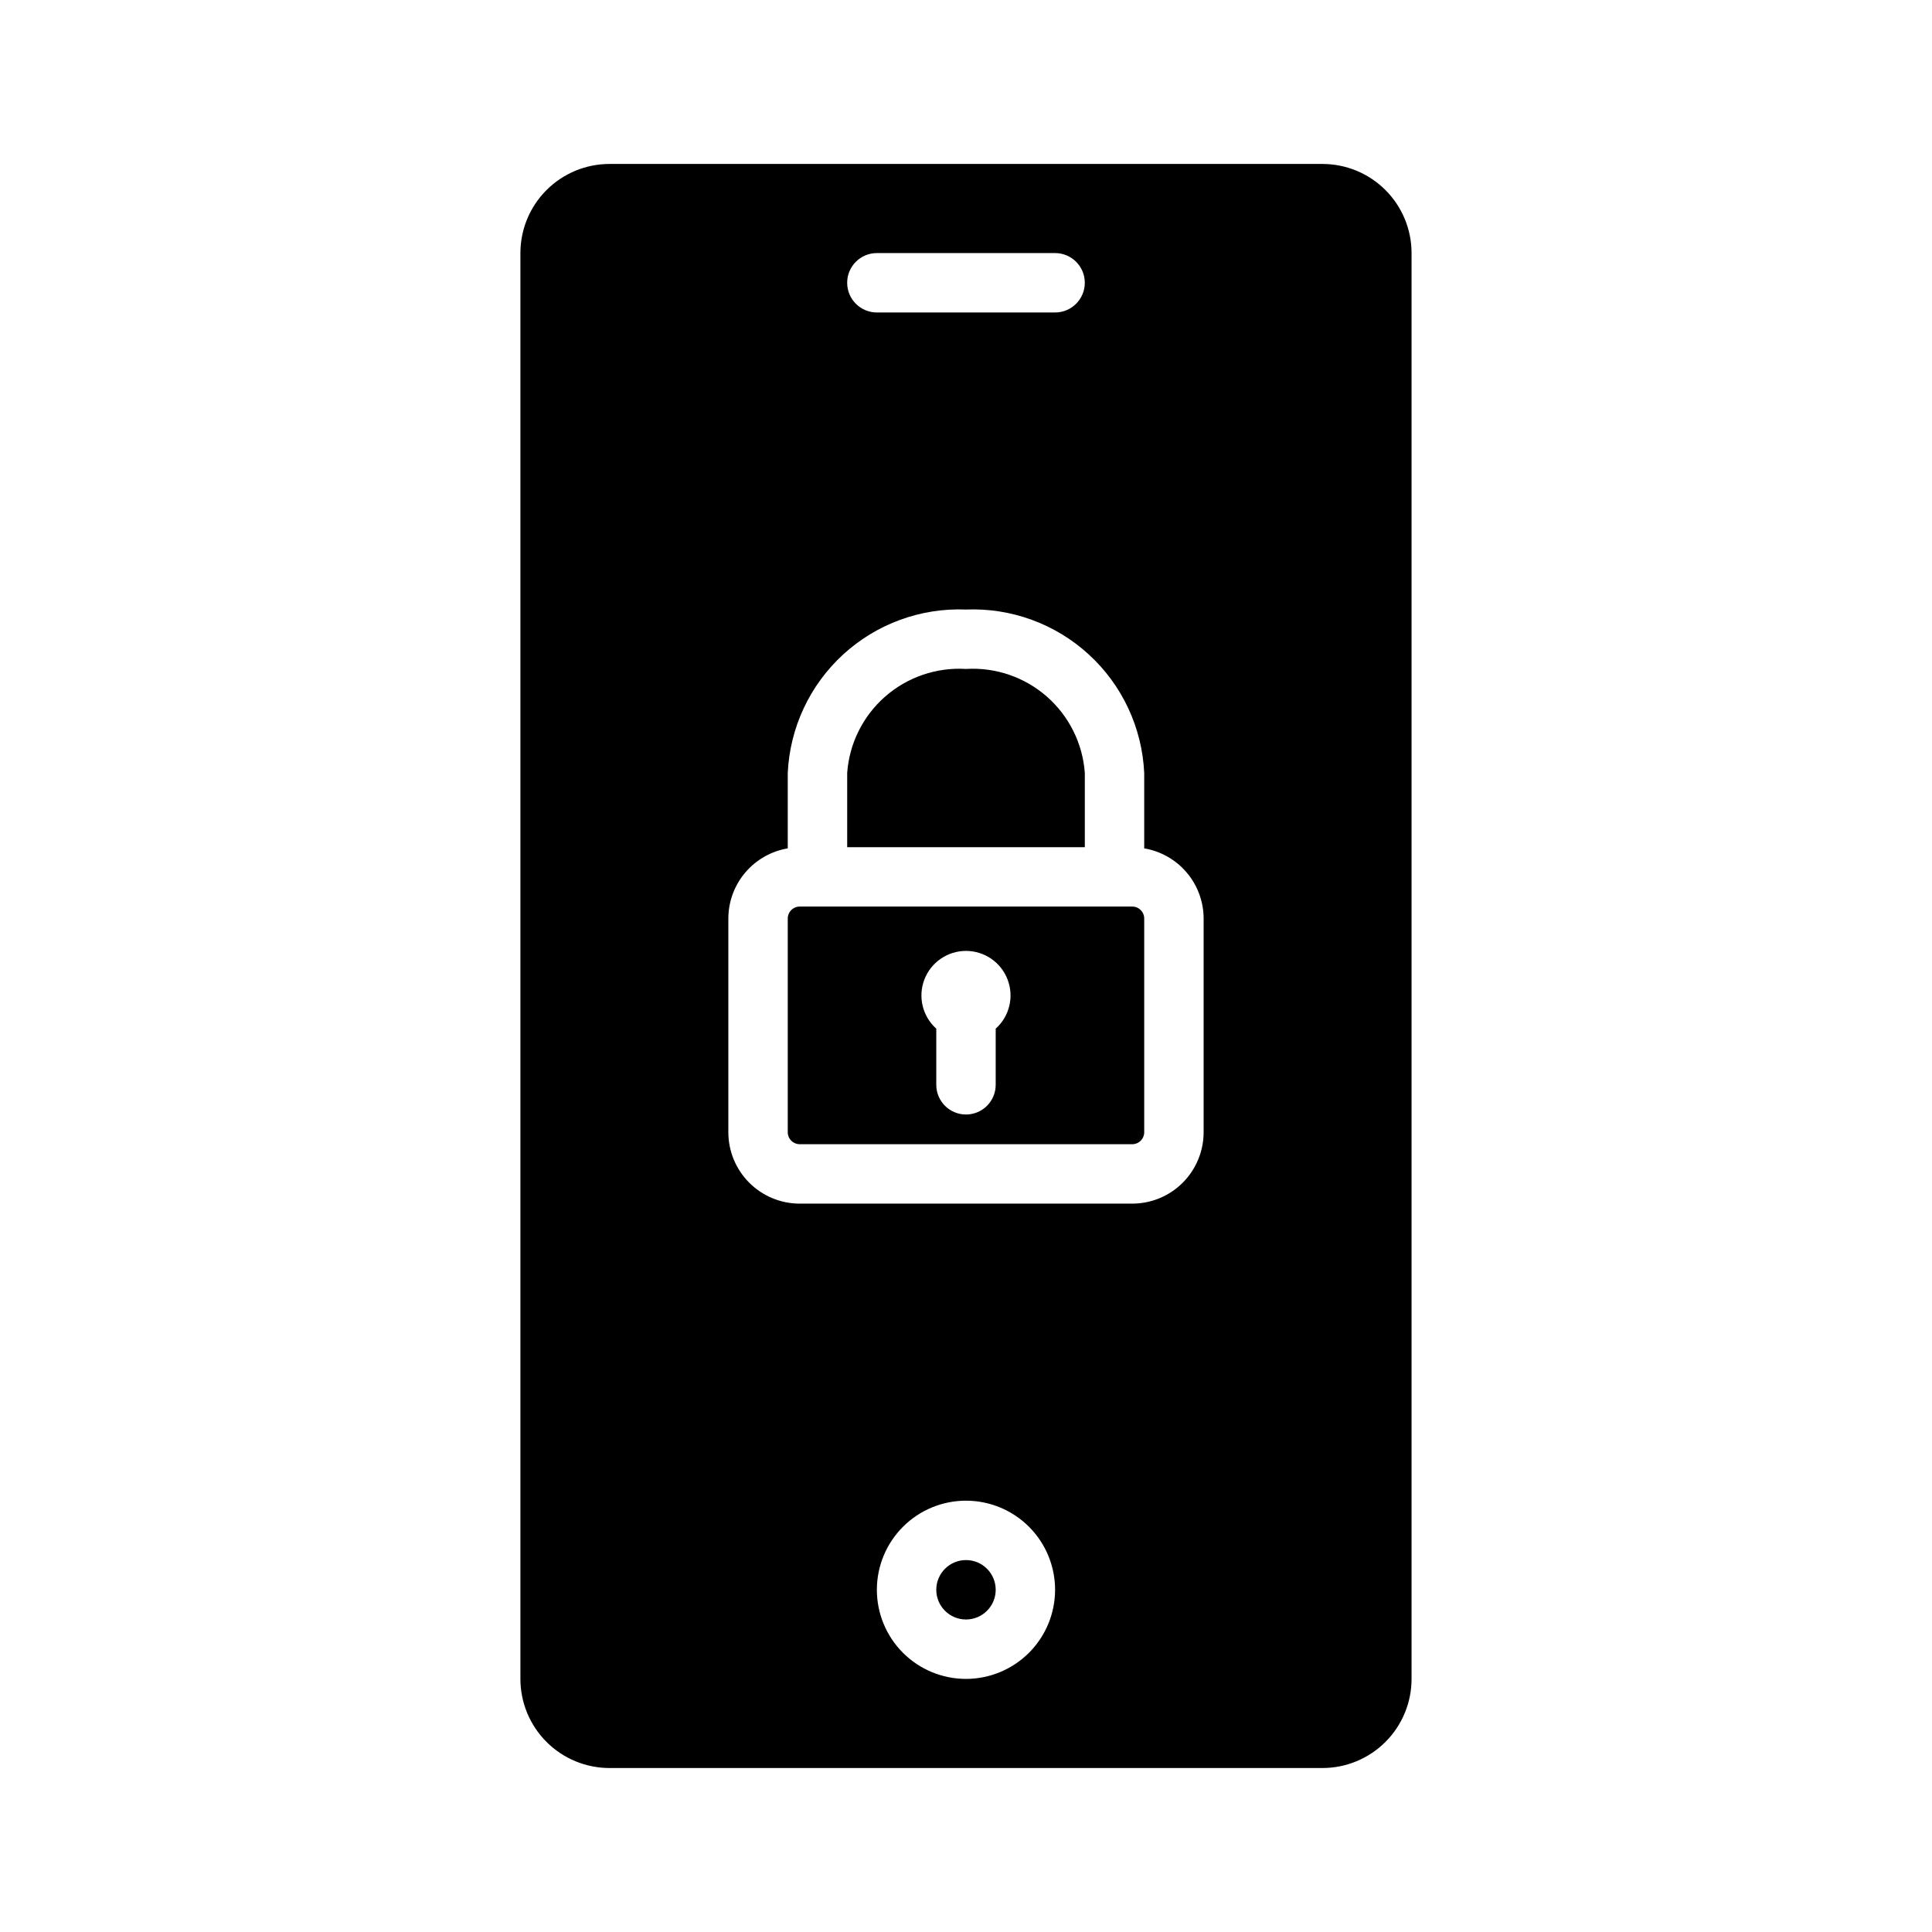
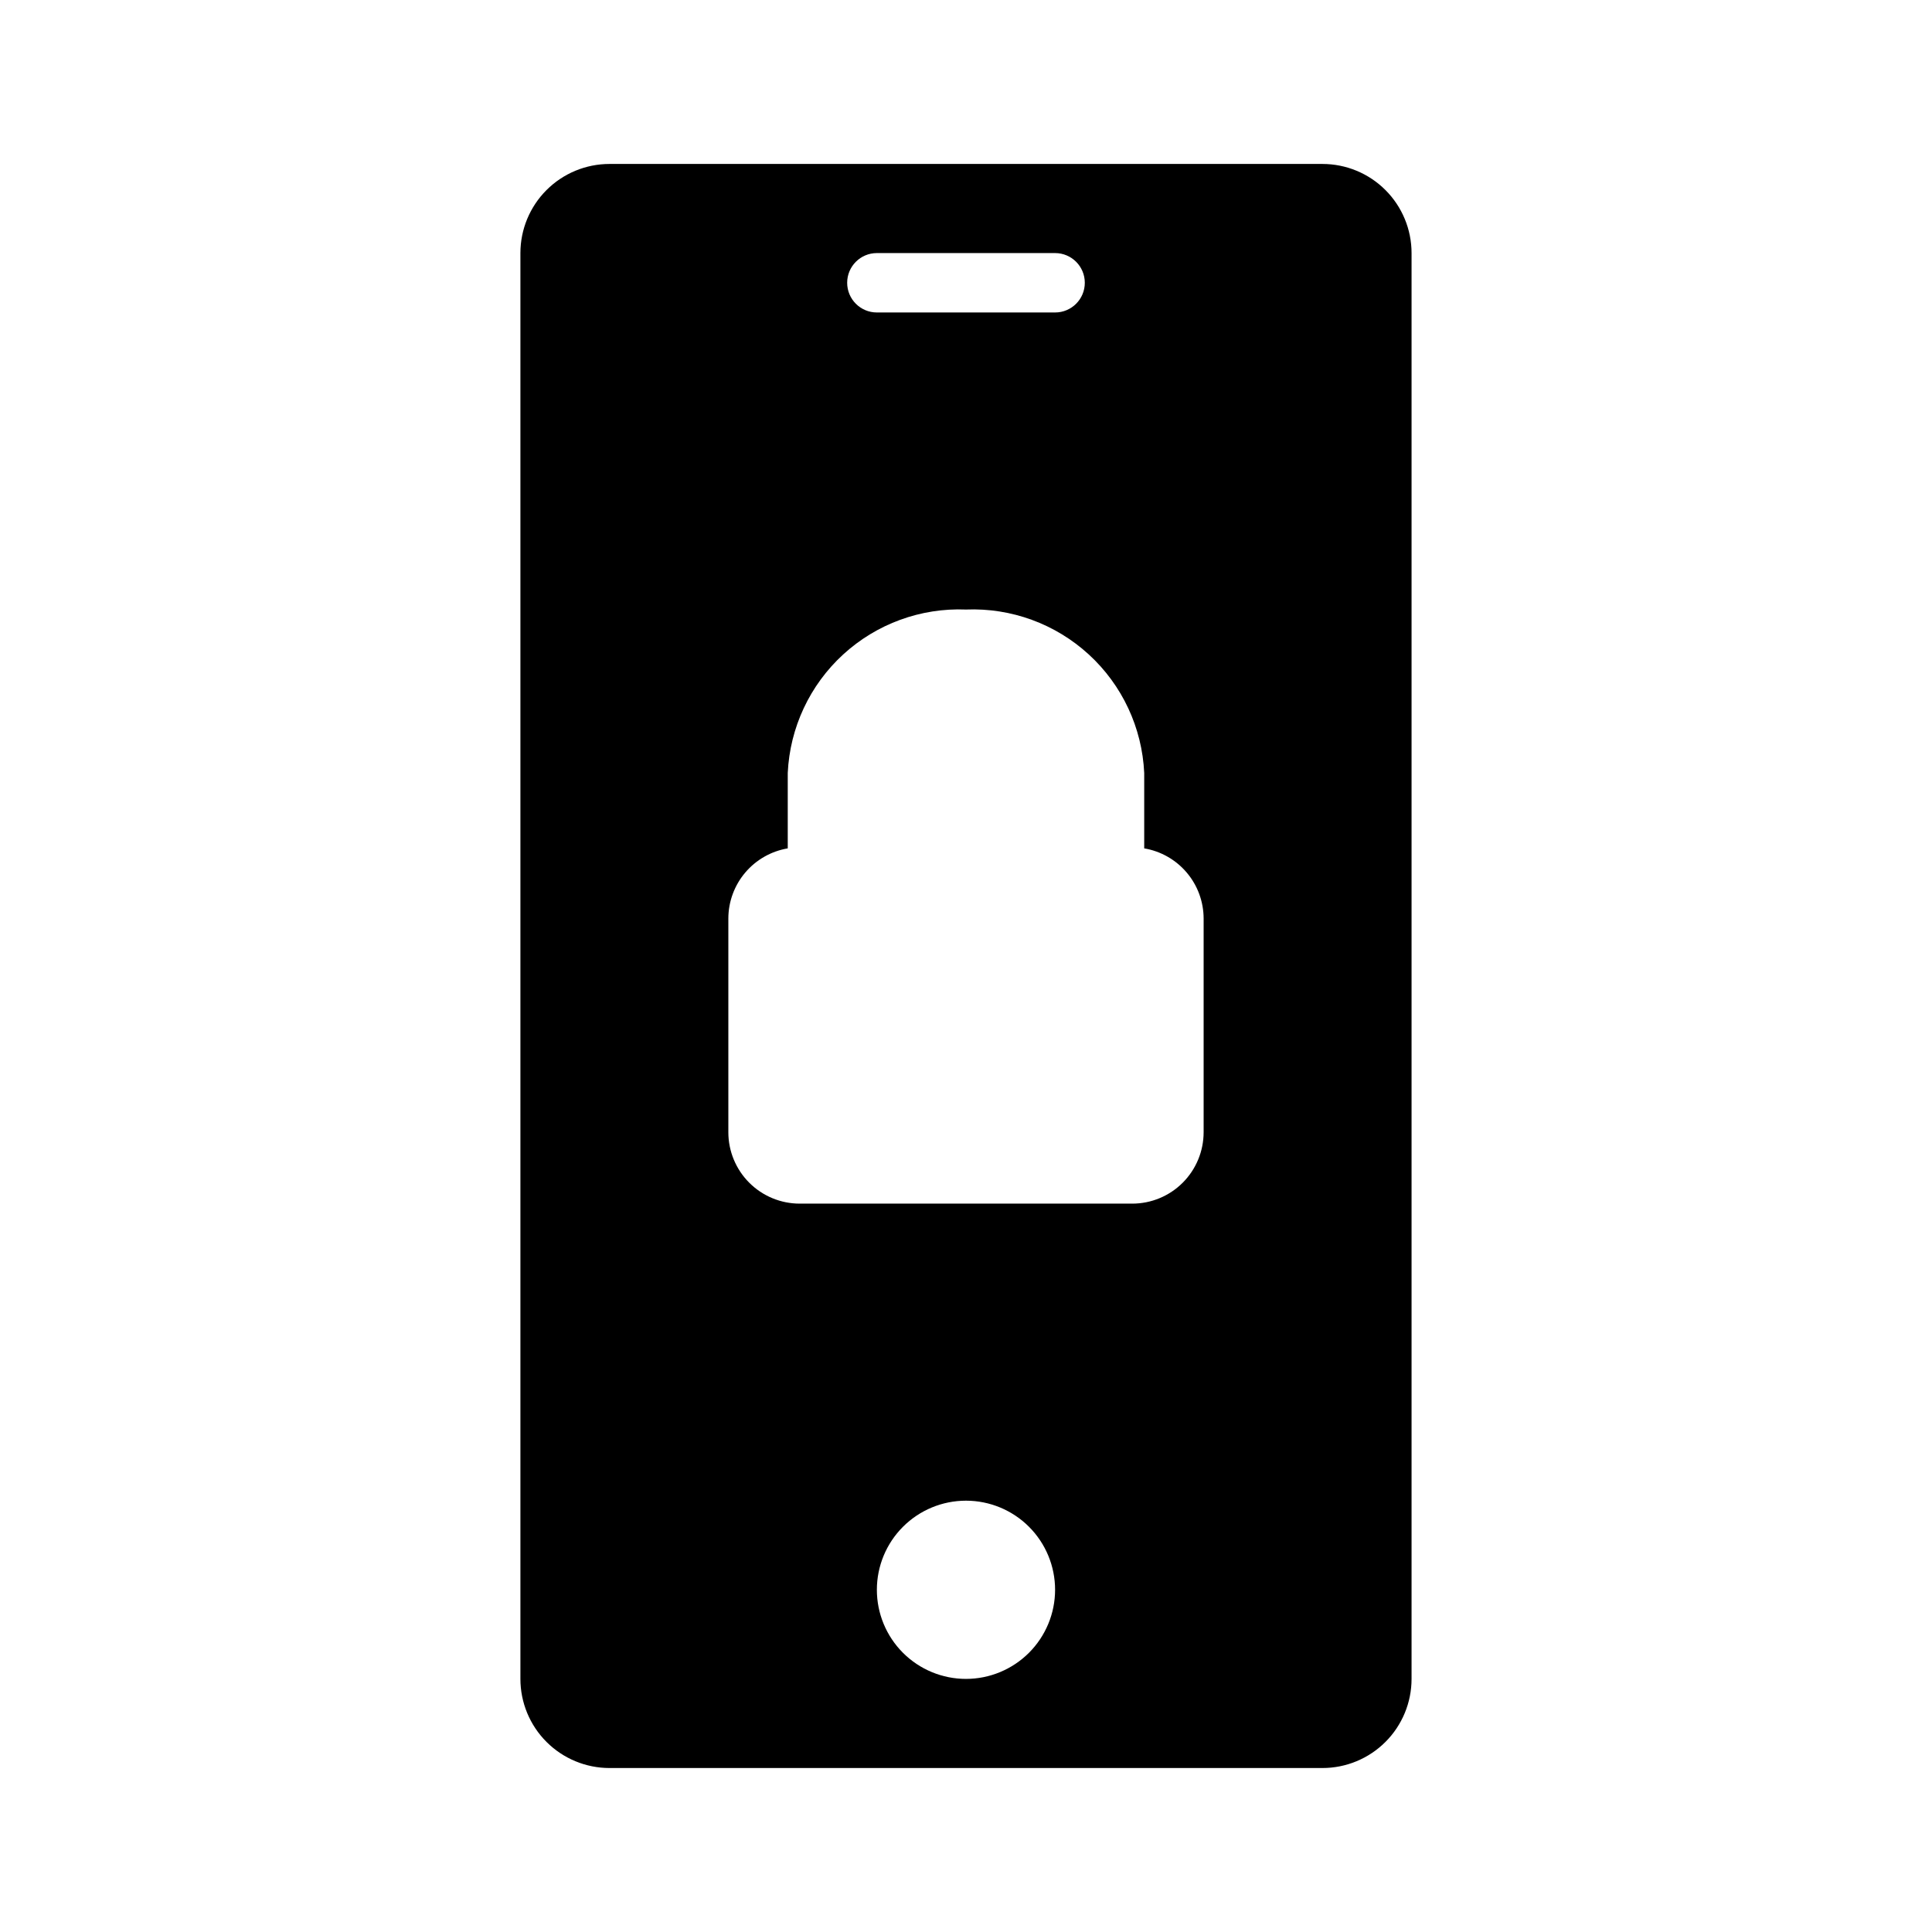
<svg xmlns="http://www.w3.org/2000/svg" fill="#000000" width="800px" height="800px" version="1.1" viewBox="144 144 512 512">
  <g>
    <path d="m494.46 187.45h-188.93c-6.266 0-12.27 2.488-16.699 6.918-4.43 4.43-6.918 10.434-6.918 16.699v377.86c0 6.266 2.488 12.273 6.918 16.699 4.43 4.43 10.434 6.918 16.699 6.918h188.93c6.266 0 12.273-2.488 16.699-6.918 4.43-4.426 6.918-10.434 6.918-16.699v-377.86c0-6.266-2.488-12.27-6.918-16.699-4.426-4.43-10.434-6.918-16.699-6.918zm-118.08 23.617h47.23c4.348 0 7.875 3.523 7.875 7.871s-3.527 7.871-7.875 7.871h-47.23c-4.348 0-7.871-3.523-7.871-7.871s3.523-7.871 7.871-7.871zm23.617 377.86c-6.266 0-12.273-2.488-16.699-6.914-4.43-4.43-6.918-10.438-6.918-16.699 0-6.266 2.488-12.273 6.918-16.699 4.426-4.43 10.434-6.918 16.699-6.918 6.262 0 12.27 2.488 16.699 6.918 4.426 4.426 6.914 10.434 6.914 16.699-0.004 6.262-2.496 12.262-6.922 16.691-4.43 4.426-10.43 6.918-16.691 6.922zm62.977-144.85c-0.008 5.008-2 9.812-5.543 13.355-3.539 3.543-8.344 5.535-13.352 5.543h-88.168c-5.008-0.008-9.812-2-13.352-5.543-3.543-3.543-5.535-8.348-5.539-13.355v-56.672c0.008-4.457 1.598-8.766 4.477-12.164 2.883-3.402 6.871-5.672 11.266-6.414v-19.988c0.559-11.996 5.836-23.281 14.688-31.395 8.848-8.113 20.551-12.395 32.547-11.91 11.996-0.484 23.695 3.797 32.547 11.91 8.848 8.113 14.129 19.398 14.684 31.395v19.992-0.004c4.394 0.742 8.387 3.016 11.266 6.414 2.883 3.398 4.469 7.707 4.481 12.164z" />
-     <path d="m444.08 384.25h-88.168c-1.738 0.004-3.148 1.414-3.148 3.152v56.672c0 1.738 1.41 3.148 3.148 3.152h88.168c1.738-0.004 3.148-1.414 3.148-3.152v-56.672c0-1.738-1.41-3.148-3.148-3.152zm-36.211 32.359v14.875c0 4.348-3.523 7.871-7.871 7.871s-7.875-3.523-7.875-7.871v-14.875c-3.648-3.262-4.902-8.441-3.156-13.016 1.746-4.57 6.133-7.594 11.031-7.594 4.894 0 9.281 3.023 11.027 7.594 1.75 4.574 0.492 9.754-3.156 13.016z" />
-     <path d="m407.87 565.31c0 4.348-3.523 7.871-7.871 7.871s-7.875-3.523-7.875-7.871 3.527-7.875 7.875-7.875 7.871 3.527 7.871 7.875" />
-     <path d="m431.49 348.84c-0.566-7.816-4.188-15.094-10.082-20.254-5.894-5.156-13.59-7.785-21.406-7.309-7.82-0.477-15.512 2.152-21.41 7.309-5.894 5.16-9.516 12.438-10.078 20.254v19.672h62.977z" />
  </g>
</svg>